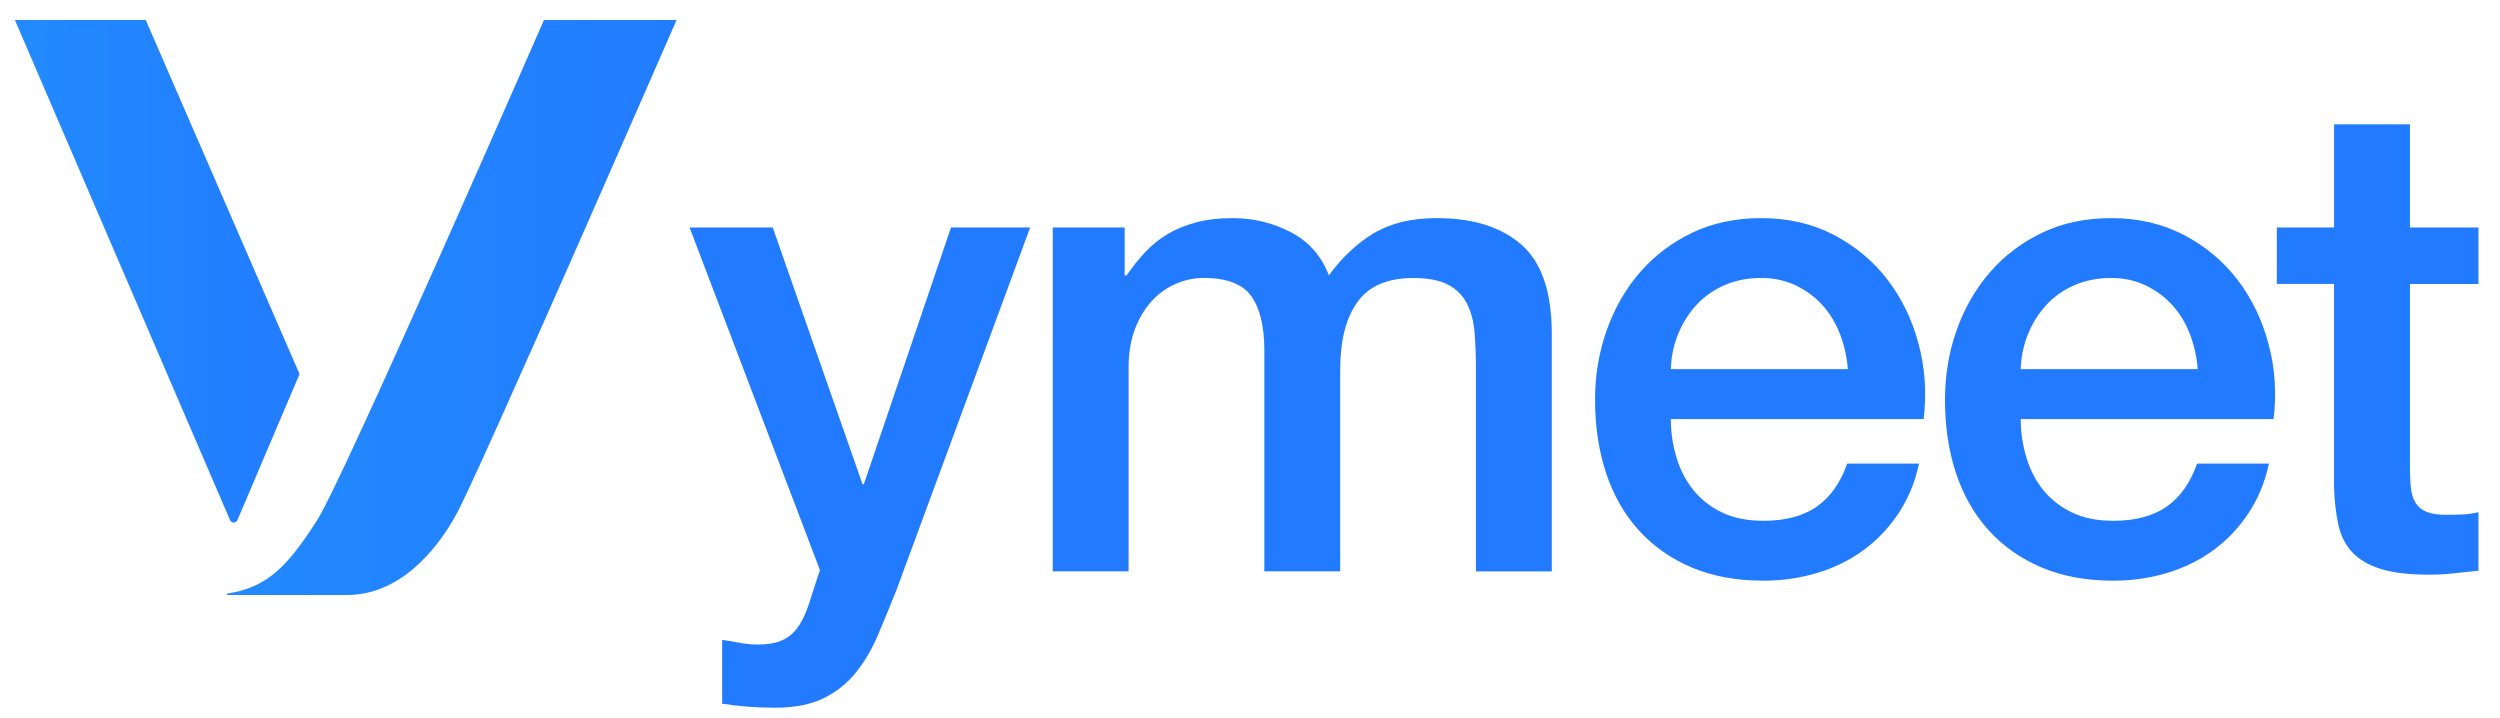
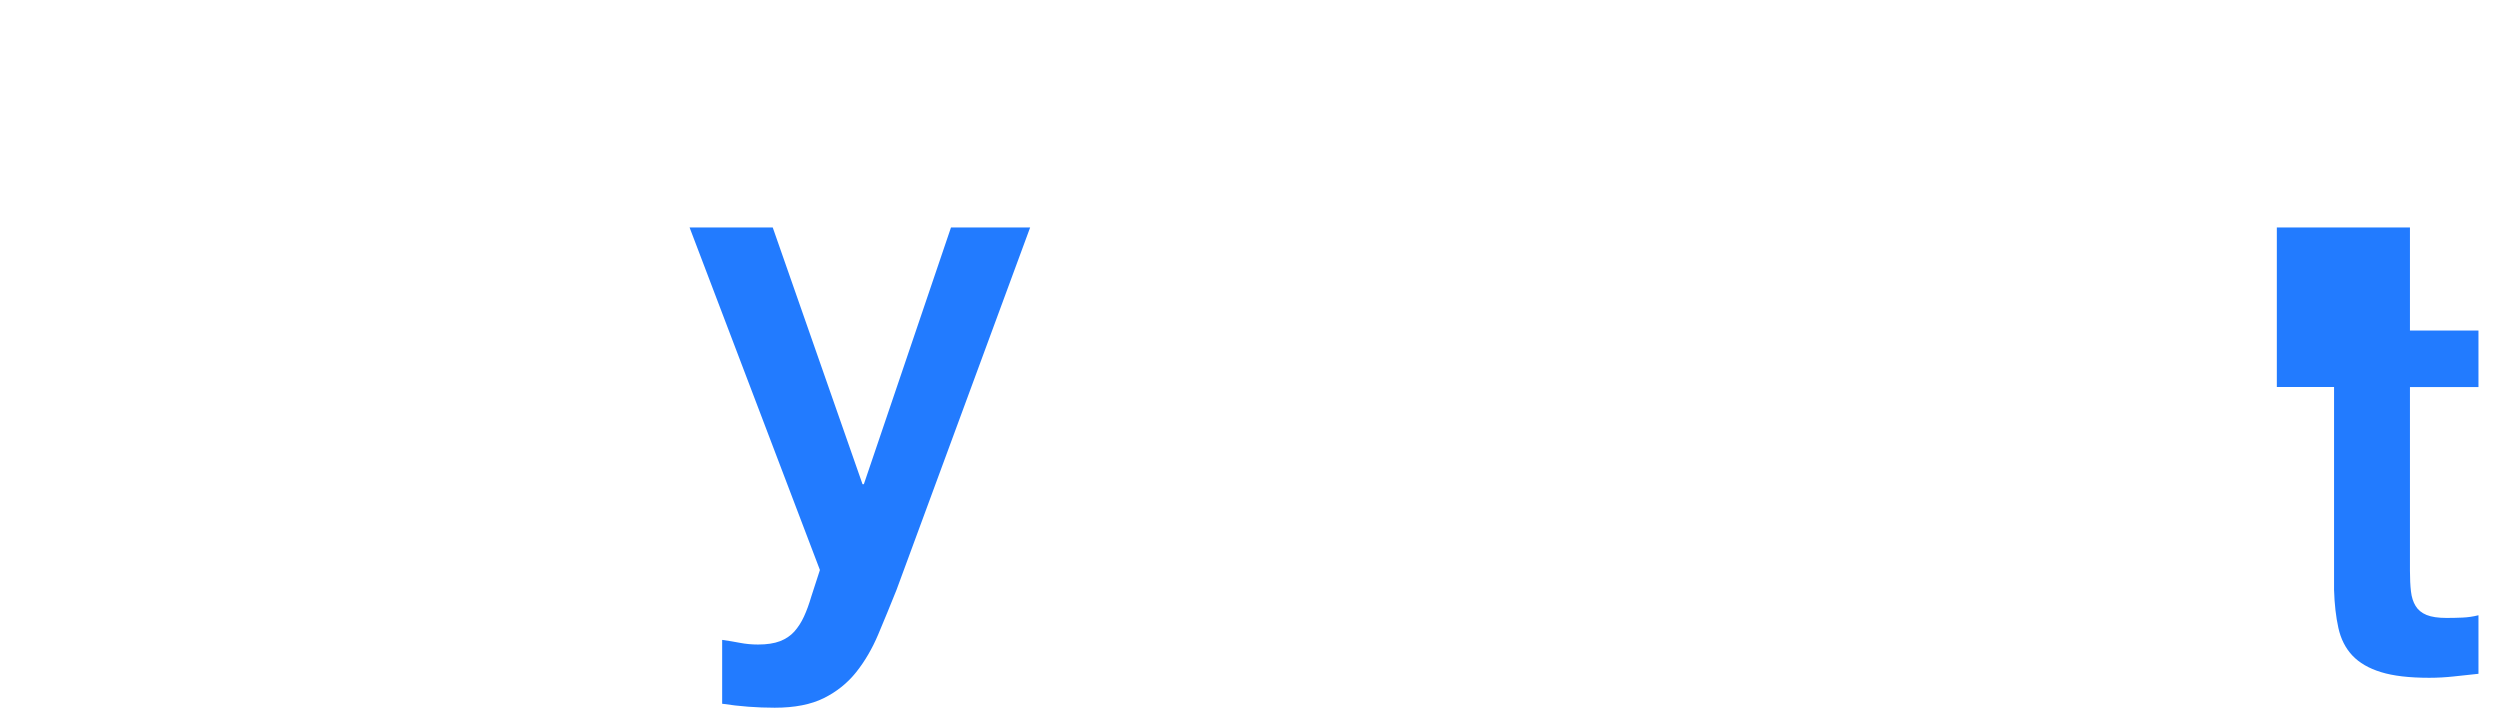
<svg xmlns="http://www.w3.org/2000/svg" version="1.1" id="图层_1" x="0px" y="0px" viewBox="0 0 99.577 28.604" style="enable-background:new 0 0 99.577 28.604;" xml:space="preserve">
  <style type="text/css">
	.st0{fill:url(#SVGID_1_);}
	.st1{fill:url(#SVGID_2_);}
	.st2{fill:#227BFF;}
</style>
  <g>
    <linearGradient id="SVGID_1_" gradientUnits="userSpaceOnUse" x1="0.593" y1="10.805" x2="11.931" y2="10.805">
      <stop offset="0" style="stop-color:#228AFF" />
      <stop offset="1" style="stop-color:#227CFF" />
    </linearGradient>
-     <path class="st0" d="M5.805,0.797H0.593L9.163,20.717c0.057,0.129,0.24,0.128,0.295-0.002l2.473-5.817L5.805,0.797z" />
    <linearGradient id="SVGID_2_" gradientUnits="userSpaceOnUse" x1="9.038" y1="12.248" x2="26.949" y2="12.248">
      <stop offset="0" style="stop-color:#228AFF" />
      <stop offset="1" style="stop-color:#227CFF" />
    </linearGradient>
-     <path class="st1" d="M21.666,0.797c0,0-7.958,18.225-9.024,19.905c-1.239,1.954-2.06,2.7-3.579,2.939   c-0.014,0.002-0.025,0.014-0.025,0.029c0,0.016,0.013,0.029,0.029,0.029h4.755c2.06,0,3.545-1.72,4.368-3.239   c0.935-1.726,8.758-19.663,8.758-19.663H21.666z" />
    <g>
      <path class="st2" d="M27.466,9.059h3.312l3.577,10.227h0.053l3.471-10.227h3.153L35.707,23.5    c-0.248,0.618-0.49,1.21-0.729,1.775c-0.239,0.565-0.53,1.063-0.875,1.497    c-0.345,0.433-0.773,0.777-1.285,1.033c-0.513,0.256-1.166,0.384-1.961,0.384c-0.707,0-1.404-0.053-2.093-0.158    v-2.544c0.247,0.035,0.486,0.075,0.715,0.119s0.468,0.066,0.715,0.066c0.353,0,0.645-0.045,0.875-0.133    c0.23-0.089,0.419-0.217,0.57-0.384c0.15-0.169,0.278-0.367,0.384-0.597s0.203-0.495,0.291-0.795    l0.344-1.06L27.466,9.059z" />
-       <path class="st2" d="M41.934,9.059h2.862v1.907h0.08c0.23-0.335,0.477-0.644,0.742-0.927    c0.265-0.282,0.56-0.521,0.888-0.715c0.327-0.194,0.702-0.349,1.127-0.464c0.424-0.114,0.91-0.172,1.457-0.172    c0.831,0,1.603,0.185,2.319,0.557s1.223,0.945,1.523,1.721c0.512-0.706,1.104-1.262,1.775-1.669    c0.672-0.406,1.511-0.609,2.518-0.609c1.448,0,2.574,0.353,3.379,1.06c0.804,0.707,1.205,1.89,1.205,3.55    v9.46h-3.021v-8.002c0-0.548-0.018-1.047-0.053-1.498c-0.036-0.45-0.138-0.838-0.305-1.165    c-0.168-0.327-0.42-0.579-0.756-0.756c-0.335-0.176-0.795-0.265-1.378-0.265c-1.024,0-1.767,0.318-2.226,0.954    c-0.46,0.636-0.689,1.537-0.689,2.702v8.029h-3.021v-8.797c0-0.954-0.172-1.674-0.517-2.16    c-0.344-0.485-0.976-0.729-1.895-0.729c-0.389,0-0.764,0.079-1.126,0.238c-0.362,0.159-0.681,0.389-0.954,0.69    c-0.274,0.3-0.495,0.671-0.663,1.112c-0.168,0.442-0.252,0.945-0.252,1.511v8.135h-3.021V9.059z" />
-       <path class="st2" d="M66.551,16.689c0,0.53,0.075,1.043,0.226,1.537c0.149,0.495,0.375,0.928,0.676,1.299    c0.3,0.371,0.68,0.667,1.139,0.888s1.007,0.331,1.644,0.331c0.883,0,1.594-0.19,2.133-0.57    c0.538-0.379,0.94-0.949,1.205-1.709h2.862c-0.159,0.742-0.434,1.404-0.821,1.987    c-0.389,0.583-0.857,1.073-1.404,1.471c-0.548,0.398-1.162,0.698-1.842,0.901    c-0.681,0.203-1.392,0.305-2.133,0.305c-1.078,0-2.032-0.177-2.862-0.53c-0.83-0.352-1.532-0.848-2.106-1.483    c-0.574-0.637-1.007-1.395-1.298-2.279c-0.292-0.883-0.438-1.855-0.438-2.915c0-0.971,0.154-1.895,0.464-2.769    c0.309-0.874,0.75-1.643,1.324-2.306c0.574-0.662,1.268-1.187,2.08-1.576s1.731-0.583,2.756-0.583    c1.077,0,2.045,0.226,2.901,0.676c0.857,0.45,1.567,1.046,2.134,1.788c0.565,0.742,0.976,1.595,1.231,2.558    s0.322,1.956,0.199,2.981H66.551z M73.6,14.702c-0.036-0.477-0.138-0.935-0.305-1.378    c-0.169-0.441-0.398-0.825-0.69-1.152c-0.291-0.327-0.644-0.592-1.06-0.795    c-0.416-0.203-0.879-0.305-1.392-0.305c-0.53,0-1.012,0.093-1.444,0.278s-0.804,0.441-1.112,0.769    c-0.31,0.327-0.557,0.711-0.742,1.152s-0.287,0.919-0.305,1.431H73.6z" />
-       <path class="st2" d="M80.488,16.689c0,0.53,0.075,1.043,0.226,1.537c0.149,0.495,0.375,0.928,0.676,1.299    c0.3,0.371,0.68,0.667,1.139,0.888s1.007,0.331,1.644,0.331c0.883,0,1.594-0.19,2.133-0.57    c0.538-0.379,0.94-0.949,1.205-1.709h2.862c-0.159,0.742-0.434,1.404-0.821,1.987    c-0.389,0.583-0.857,1.073-1.404,1.471c-0.548,0.398-1.162,0.698-1.842,0.901    c-0.681,0.203-1.392,0.305-2.133,0.305c-1.078,0-2.032-0.177-2.862-0.53c-0.83-0.352-1.532-0.848-2.106-1.483    c-0.574-0.637-1.007-1.395-1.299-2.279c-0.291-0.883-0.436-1.855-0.436-2.915c0-0.971,0.154-1.895,0.464-2.769    c0.309-0.874,0.75-1.643,1.324-2.306c0.574-0.662,1.268-1.187,2.08-1.576s1.731-0.583,2.756-0.583    c1.077,0,2.045,0.226,2.901,0.676c0.857,0.45,1.567,1.046,2.134,1.788c0.565,0.742,0.976,1.595,1.231,2.558    s0.322,1.956,0.199,2.981H80.488z M87.537,14.702c-0.036-0.477-0.138-0.935-0.305-1.378    c-0.169-0.441-0.398-0.825-0.69-1.152c-0.291-0.327-0.644-0.592-1.06-0.795    c-0.416-0.203-0.879-0.305-1.392-0.305c-0.53,0-1.012,0.093-1.444,0.278s-0.804,0.441-1.112,0.769    c-0.31,0.327-0.557,0.711-0.742,1.152s-0.287,0.919-0.305,1.431H87.537z" />
-       <path class="st2" d="M90.69,9.059h2.279V4.952h3.021v4.107h2.729v2.252h-2.729v7.314    c0,0.318,0.013,0.592,0.04,0.821c0.026,0.231,0.088,0.424,0.185,0.583c0.097,0.159,0.242,0.278,0.436,0.358    c0.194,0.079,0.459,0.119,0.795,0.119c0.212,0,0.424-0.005,0.636-0.014c0.213-0.009,0.425-0.04,0.637-0.093v2.332    c-0.336,0.035-0.663,0.07-0.981,0.105c-0.318,0.035-0.645,0.054-0.981,0.054c-0.795,0-1.435-0.075-1.921-0.226    c-0.486-0.149-0.866-0.371-1.14-0.662c-0.274-0.292-0.46-0.658-0.557-1.1    c-0.098-0.441-0.155-0.945-0.172-1.511v-8.082h-2.279V9.059z" />
+       <path class="st2" d="M90.69,9.059h2.279h3.021v4.107h2.729v2.252h-2.729v7.314    c0,0.318,0.013,0.592,0.04,0.821c0.026,0.231,0.088,0.424,0.185,0.583c0.097,0.159,0.242,0.278,0.436,0.358    c0.194,0.079,0.459,0.119,0.795,0.119c0.212,0,0.424-0.005,0.636-0.014c0.213-0.009,0.425-0.04,0.637-0.093v2.332    c-0.336,0.035-0.663,0.07-0.981,0.105c-0.318,0.035-0.645,0.054-0.981,0.054c-0.795,0-1.435-0.075-1.921-0.226    c-0.486-0.149-0.866-0.371-1.14-0.662c-0.274-0.292-0.46-0.658-0.557-1.1    c-0.098-0.441-0.155-0.945-0.172-1.511v-8.082h-2.279V9.059z" />
    </g>
  </g>
</svg>